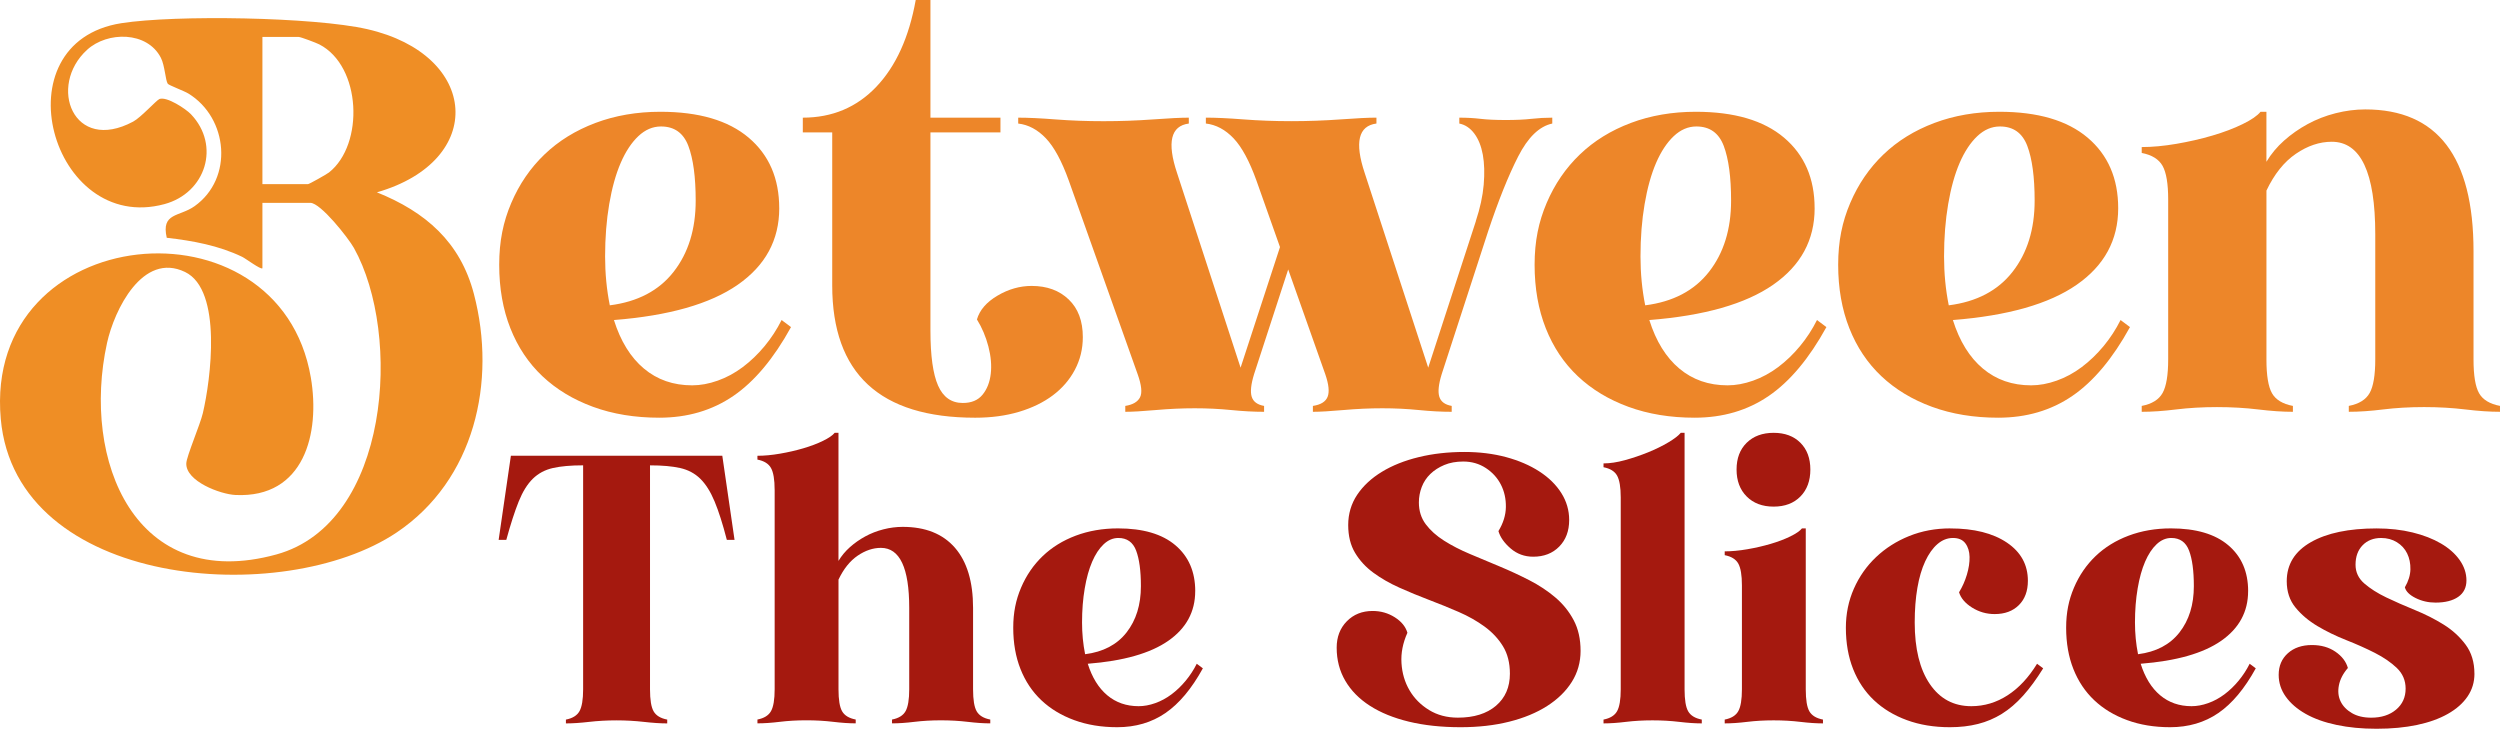
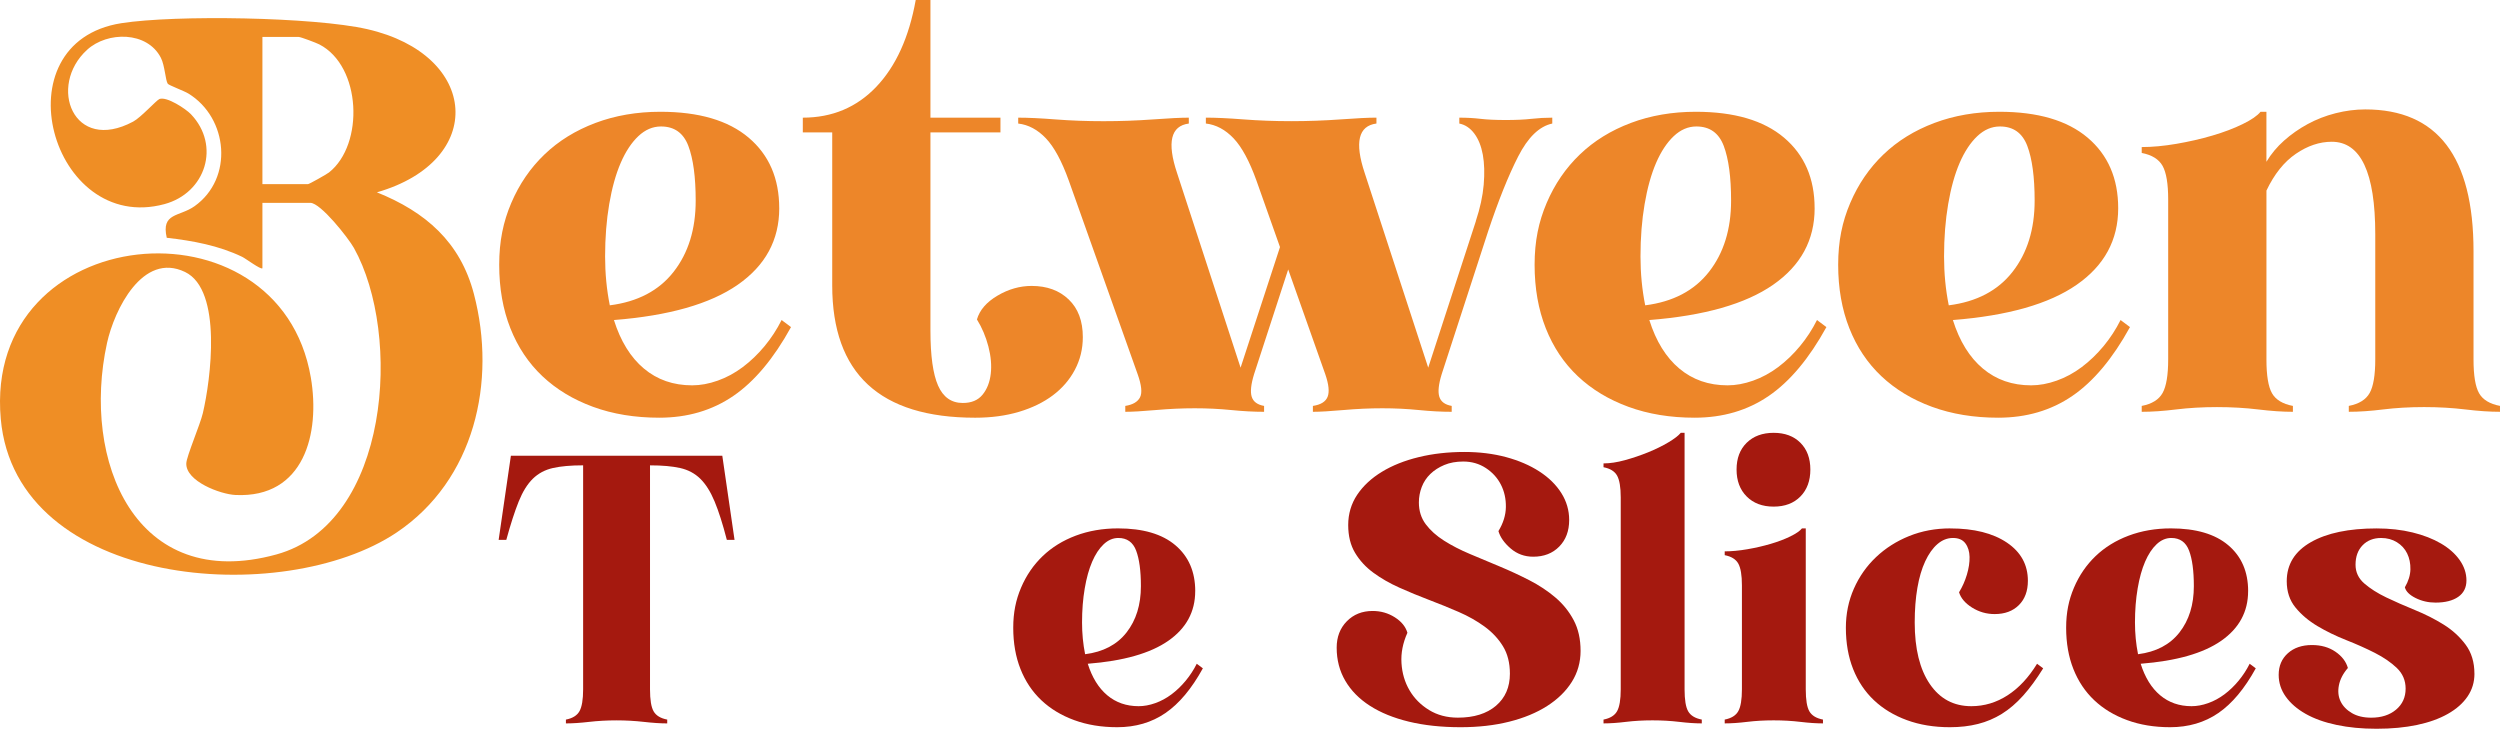
<svg xmlns="http://www.w3.org/2000/svg" id="Layer_1" version="1.1" viewBox="0 0 1231.9 359.11">
  <defs>
    <style>
      .st0 {
        fill: #ed8629;
      }

      .st1 {
        fill: #ef8e25;
      }

      .st2 {
        fill: #a5190f;
      }
    </style>
  </defs>
  <path class="st1" d="M129.31,132.19c-.73.84-8.28-4.82-9.93-5.61-11.61-5.61-24.48-7.96-37.21-9.41-2.86-12.45,6.21-10.25,13.68-15.55,19.32-13.72,16.63-43.5-3.04-55.54-2.13-1.3-9.63-4.06-10.15-4.82-1.13-1.65-1.44-8.98-3.37-12.75-6.73-13.19-26.37-13.1-36.36-3.98-19.57,17.84-6.82,51.22,22.71,35.38,3.89-2.09,11.45-10.56,12.95-11.13,3.54-1.33,12.9,4.78,15.51,7.52,14.69,15.43,7.29,38.79-13.1,44.29C25.29,115.61-.87,20.94,59.79,11.43c26.69-4.18,94.96-3.05,121.15,2.93,55.32,12.62,58.95,64.82,4.79,80.41,23.92,9.64,41.07,24.42,47.79,50.08,11.35,43.32.26,91.74-37.98,117.48C139.6,299.97,7.84,289.83.38,206.43c-8.75-97.69,137.27-111.49,152.79-20.38,4.69,27.53-3.28,59.47-37.14,57.86-7.41-.35-24.55-6.74-24.23-15.6.13-3.48,6.82-19.04,8.16-24.74,3.83-16.28,9.78-60.57-8.76-69.54-20.95-10.13-34.91,18.81-38.46,34.98-12.69,57.87,13.76,123.37,83.47,104.2,55.98-15.39,62-108.38,38.2-151.01-2.7-4.84-16.38-22.25-21.5-22.25h-23.6v32.24ZM129.31,90.74h22.45c.59,0,9.26-4.89,10.36-5.76,17.43-13.78,16.01-52.44-4.81-63.12-1.53-.78-9.12-3.66-10.15-3.66h-17.85v72.53Z" />
  <g>
    <path class="st0" d="M383.98,102.62c0,15.65-6.81,28.22-20.44,37.69-13.62,9.47-33.97,15.27-61.02,17.39,3.28,10.44,8.21,18.41,14.78,23.92,6.57,5.51,14.49,8.26,23.77,8.26,4.06,0,8.26-.77,12.61-2.32,4.35-1.54,8.45-3.77,12.32-6.67,3.86-2.9,7.44-6.33,10.73-10.29,3.28-3.96,6.09-8.26,8.41-12.9l4.64,3.48c-8.51,15.46-17.97,26.77-28.41,33.92-10.44,7.15-22.61,10.73-36.53,10.73-11.98,0-22.86-1.79-32.61-5.36-9.76-3.57-18.07-8.6-24.93-15.07-6.86-6.47-12.13-14.35-15.8-23.63-3.67-9.28-5.51-19.71-5.51-31.31s1.98-21.16,5.94-30.44c3.96-9.28,9.42-17.25,16.38-23.92,6.96-6.67,15.31-11.83,25.08-15.51,9.76-3.67,20.44-5.51,32.03-5.51,18.94,0,33.43,4.25,43.48,12.75,10.05,8.51,15.07,20.1,15.07,34.79ZM300.49,150.45c13.72-1.74,24.21-7.25,31.45-16.52,7.25-9.28,10.87-20.97,10.87-35.08,0-11.6-1.21-20.58-3.62-26.96-2.42-6.38-6.91-9.57-13.48-9.57-4.06,0-7.78,1.59-11.16,4.78-3.38,3.19-6.28,7.59-8.7,13.19-2.42,5.61-4.3,12.37-5.65,20.29-1.35,7.93-2.03,16.52-2.03,25.8,0,8.31.77,16.33,2.32,24.06Z" />
    <path class="st0" d="M395.57,57.98c14.49,0,26.57-5.07,36.24-15.22,9.66-10.15,16.13-24.4,19.42-42.76h7.25v57.98h34.5v7.25h-34.5v97.69c0,12.37,1.25,21.41,3.77,27.1,2.51,5.7,6.57,8.55,12.18,8.55,4.25,0,7.49-1.35,9.71-4.06,2.22-2.7,3.57-6.13,4.06-10.29.48-4.15.09-8.65-1.16-13.48-1.26-4.83-3.14-9.28-5.65-13.33,1.35-4.64,4.73-8.55,10.15-11.74,5.41-3.19,11.02-4.78,16.81-4.78,7.54,0,13.62,2.22,18.26,6.67,4.64,4.45,6.96,10.63,6.96,18.55,0,5.8-1.3,11.16-3.91,16.09-2.61,4.93-6.23,9.13-10.87,12.61s-10.2,6.19-16.67,8.12c-6.48,1.93-13.67,2.9-21.6,2.9-46.96,0-70.44-21.74-70.44-65.22v-75.37h-14.49v-7.25Z" />
    <path class="st0" d="M727.2,109c2.12-6.38,3.43-12.37,3.91-17.97.48-5.6.33-10.53-.43-14.78-.78-4.25-2.17-7.73-4.2-10.44-2.03-2.7-4.49-4.35-7.39-4.93v-2.9c3.67,0,7.15.19,10.44.58,3.28.39,7.44.58,12.47.58s9.23-.19,12.61-.58c3.38-.38,6.81-.58,10.29-.58v2.9c-6.38,1.35-11.98,6.77-16.81,16.23-4.83,9.47-9.76,21.74-14.78,36.82l-22.9,70.44c-1.55,5.03-1.93,8.75-1.16,11.16.77,2.42,2.8,3.91,6.09,4.49v2.9c-5.03,0-10.44-.29-16.23-.87-5.8-.58-11.79-.87-17.97-.87s-12.56.29-19.13.87c-6.57.58-11.6.87-15.07.87v-2.9c3.86-.58,6.28-2.07,7.25-4.49.96-2.41.58-6.13-1.16-11.16l-18.26-51.6-16.81,51.6c-1.55,5.03-1.93,8.75-1.16,11.16.77,2.42,2.8,3.91,6.09,4.49v2.9c-5.03,0-10.44-.29-16.23-.87-5.8-.58-11.79-.87-17.97-.87s-12.56.29-19.13.87c-6.57.58-11.6.87-15.07.87v-2.9c3.67-.58,6.09-1.98,7.25-4.2,1.16-2.22.77-6.04-1.16-11.45l-33.92-95.37c-3.48-9.66-7.25-16.62-11.31-20.87-4.06-4.25-8.6-6.67-13.62-7.25v-2.9c4.83,0,10.97.29,18.41.87,7.44.58,15.31.87,23.63.87s16.42-.29,24.35-.87c7.92-.58,13.82-.87,17.68-.87v2.9c-8.89,1.16-10.83,9.28-5.8,24.35l31.31,95.95,19.42-59.43-11.6-32.76c-3.48-9.66-7.25-16.62-11.31-20.87-4.06-4.25-8.6-6.67-13.62-7.25v-2.9c4.83,0,11.02.29,18.55.87s15.36.87,23.48.87,16.42-.29,24.35-.87c7.92-.58,13.81-.87,17.68-.87v2.9c-8.89,1.16-10.83,9.28-5.8,24.35l31.31,95.95,23.48-72.18Z" />
    <path class="st0" d="M894.18,102.62c0,15.65-6.81,28.22-20.44,37.69-13.62,9.47-33.97,15.27-61.02,17.39,3.28,10.44,8.21,18.41,14.79,23.92,6.57,5.51,14.49,8.26,23.77,8.26,4.06,0,8.26-.77,12.61-2.32,4.35-1.54,8.45-3.77,12.32-6.67,3.86-2.9,7.44-6.33,10.72-10.29,3.29-3.96,6.09-8.26,8.41-12.9l4.64,3.48c-8.51,15.46-17.97,26.77-28.41,33.92-10.44,7.15-22.61,10.73-36.53,10.73-11.99,0-22.86-1.79-32.61-5.36-9.76-3.57-18.07-8.6-24.93-15.07-6.86-6.47-12.13-14.35-15.8-23.63-3.67-9.28-5.51-19.71-5.51-31.31s1.98-21.16,5.94-30.44c3.96-9.28,9.42-17.25,16.38-23.92,6.96-6.67,15.31-11.83,25.08-15.51,9.76-3.67,20.44-5.51,32.03-5.51,18.94,0,33.43,4.25,43.48,12.75,10.05,8.51,15.07,20.1,15.07,34.79ZM810.69,150.45c13.72-1.74,24.21-7.25,31.45-16.52,7.25-9.28,10.87-20.97,10.87-35.08,0-11.6-1.21-20.58-3.62-26.96-2.42-6.38-6.91-9.57-13.48-9.57-4.06,0-7.78,1.59-11.16,4.78-3.38,3.19-6.28,7.59-8.7,13.19-2.42,5.61-4.3,12.37-5.65,20.29-1.36,7.93-2.03,16.52-2.03,25.8,0,8.31.77,16.33,2.32,24.06Z" />
    <path class="st0" d="M1043.76,102.62c0,15.65-6.81,28.22-20.44,37.69-13.62,9.47-33.97,15.27-61.02,17.39,3.28,10.44,8.21,18.41,14.79,23.92,6.57,5.51,14.49,8.26,23.77,8.26,4.06,0,8.26-.77,12.61-2.32,4.35-1.54,8.45-3.77,12.32-6.67,3.86-2.9,7.44-6.33,10.73-10.29,3.28-3.96,6.09-8.26,8.41-12.9l4.64,3.48c-8.51,15.46-17.97,26.77-28.41,33.92-10.44,7.15-22.61,10.73-36.53,10.73-11.99,0-22.86-1.79-32.61-5.36-9.76-3.57-18.07-8.6-24.93-15.07-6.86-6.47-12.13-14.35-15.8-23.63-3.67-9.28-5.51-19.71-5.51-31.31s1.98-21.16,5.94-30.44c3.96-9.28,9.42-17.25,16.38-23.92,6.96-6.67,15.31-11.83,25.08-15.51,9.76-3.67,20.44-5.51,32.03-5.51,18.94,0,33.43,4.25,43.48,12.75,10.05,8.51,15.07,20.1,15.07,34.79ZM960.27,150.45c13.72-1.74,24.21-7.25,31.45-16.52s10.87-20.97,10.87-35.08c0-11.6-1.21-20.58-3.62-26.96-2.42-6.38-6.91-9.57-13.48-9.57-4.06,0-7.78,1.59-11.16,4.78-3.38,3.19-6.28,7.59-8.7,13.19-2.42,5.61-4.3,12.37-5.65,20.29-1.35,7.93-2.03,16.52-2.03,25.8,0,8.31.77,16.33,2.32,24.06Z" />
    <path class="st0" d="M1116.81,177.12c0,7.93.92,13.48,2.75,16.67,1.83,3.19,5.26,5.27,10.29,6.23v2.9c-5.03,0-10.73-.38-17.1-1.16-6.38-.77-13.14-1.16-20.29-1.16s-13.87.39-20.15,1.16c-6.28.78-11.94,1.16-16.96,1.16v-2.9c5.02-.96,8.45-3.09,10.29-6.38,1.83-3.28,2.75-8.79,2.75-16.52v-78.85c0-7.73-.92-13.24-2.75-16.52-1.84-3.28-5.27-5.41-10.29-6.38v-2.9c5.22,0,10.92-.53,17.1-1.59,6.18-1.06,12.08-2.41,17.68-4.06,5.6-1.64,10.58-3.52,14.93-5.65,4.35-2.12,7.29-4.15,8.84-6.09h2.9v24.64c2.32-3.86,5.22-7.34,8.7-10.44,3.48-3.09,7.34-5.8,11.6-8.12,4.25-2.32,8.84-4.1,13.77-5.36,4.93-1.25,9.81-1.88,14.64-1.88,35.56,0,53.34,23.29,53.34,69.86v53.34c0,7.93.92,13.48,2.75,16.67,1.83,3.19,5.26,5.27,10.29,6.23v2.9c-5.03,0-10.73-.38-17.1-1.16-6.38-.77-13.14-1.16-20.29-1.16s-13.87.39-20.15,1.16c-6.28.78-11.94,1.16-16.96,1.16v-2.9c5.02-.96,8.45-3.09,10.29-6.38,1.83-3.28,2.75-8.79,2.75-16.52v-61.75c0-30.34-7.15-45.51-21.45-45.51-5.99,0-11.89,1.98-17.68,5.94-5.8,3.96-10.63,10-14.49,18.12v83.2Z" />
  </g>
  <g>
    <path class="st2" d="M361.93,266.04h-3.77c-2.01-7.79-4.02-14.1-6.03-18.93-2.01-4.83-4.37-8.57-7.06-11.21-2.7-2.64-6-4.39-9.89-5.27-3.89-.88-8.85-1.32-14.88-1.32v110.4c0,5.15.59,8.76,1.79,10.83,1.19,2.07,3.42,3.42,6.69,4.05v1.88c-3.27,0-7.1-.25-11.49-.75-4.4-.5-8.92-.75-13.56-.75s-9.14.25-13.47.75c-4.33.5-8.13.75-11.4.75v-1.88c3.26-.63,5.49-2.01,6.69-4.15,1.19-2.13,1.79-5.71,1.79-10.74v-110.4c-6.03,0-10.99.44-14.88,1.32-3.89.88-7.19,2.64-9.89,5.27-2.7,2.64-5.02,6.38-6.97,11.21-1.95,4.84-3.99,11.15-6.12,18.93h-3.77l6.03-41.45h104.18l6.03,41.45Z" />
-     <path class="st2" d="M381.71,241.36c0-5.02-.6-8.6-1.79-10.74-1.2-2.13-3.42-3.52-6.69-4.15v-1.88c3.39,0,7.09-.34,11.12-1.04,4.02-.69,7.85-1.57,11.49-2.64,3.64-1.07,6.88-2.29,9.7-3.67,2.83-1.38,4.74-2.7,5.75-3.96h1.88v63.11c1.51-2.51,3.39-4.77,5.65-6.78,2.26-2.01,4.77-3.77,7.54-5.28,2.76-1.51,5.75-2.67,8.95-3.49,3.2-.82,6.37-1.22,9.51-1.22,11.18,0,19.75,3.42,25.72,10.27,5.96,6.85,8.95,16.74,8.95,29.67v40.13c0,5.15.59,8.76,1.79,10.83,1.19,2.07,3.42,3.42,6.69,4.05v1.88c-3.27,0-6.97-.25-11.12-.75-4.15-.5-8.54-.75-13.19-.75s-9.01.25-13.09.75c-4.08.5-7.76.75-11.02.75v-1.88c3.26-.63,5.49-2.01,6.69-4.15,1.19-2.13,1.79-5.71,1.79-10.74v-40.13c0-19.72-4.65-29.58-13.94-29.58-3.89,0-7.72,1.29-11.49,3.86-3.77,2.58-6.91,6.5-9.42,11.78v54.07c0,5.15.59,8.76,1.79,10.83,1.19,2.07,3.42,3.42,6.69,4.05v1.88c-3.27,0-6.97-.25-11.12-.75-4.15-.5-8.54-.75-13.19-.75s-9.01.25-13.09.75c-4.08.5-7.76.75-11.02.75v-1.88c3.26-.63,5.49-2.01,6.69-4.15,1.19-2.13,1.79-5.71,1.79-10.74v-98.34Z" />
    <path class="st2" d="M588.95,291.28c0,10.17-4.43,18.34-13.28,24.49-8.85,6.16-22.07,9.92-39.66,11.3,2.13,6.78,5.34,11.96,9.61,15.54,4.27,3.58,9.42,5.37,15.45,5.37,2.64,0,5.37-.5,8.2-1.51,2.83-1,5.49-2.45,8.01-4.33,2.51-1.88,4.83-4.11,6.97-6.69,2.13-2.57,3.96-5.37,5.46-8.38l3.01,2.26c-5.53,10.05-11.68,17.4-18.46,22.04-6.78,4.65-14.69,6.97-23.74,6.97-7.79,0-14.85-1.16-21.19-3.49-6.34-2.32-11.75-5.59-16.2-9.8-4.46-4.21-7.88-9.33-10.27-15.35-2.39-6.03-3.58-12.81-3.58-20.35s1.29-13.75,3.86-19.78c2.57-6.03,6.12-11.21,10.64-15.54s9.95-7.69,16.3-10.08c6.34-2.38,13.28-3.58,20.82-3.58,12.31,0,21.73,2.76,28.26,8.29,6.53,5.53,9.8,13.06,9.8,22.61ZM534.69,322.37c8.92-1.13,15.73-4.71,20.44-10.74,4.71-6.03,7.06-13.63,7.06-22.8,0-7.54-.79-13.38-2.35-17.52-1.57-4.14-4.49-6.22-8.76-6.22-2.64,0-5.06,1.04-7.25,3.11-2.2,2.07-4.08,4.93-5.65,8.57-1.57,3.64-2.8,8.04-3.67,13.19-.88,5.15-1.32,10.74-1.32,16.77,0,5.4.5,10.62,1.51,15.64Z" />
    <path class="st2" d="M778.85,320.67c0,5.65-1.45,10.77-4.33,15.35-2.89,4.59-6.94,8.54-12.15,11.87-5.21,3.33-11.43,5.91-18.65,7.72-7.22,1.82-15.23,2.73-24.02,2.73-9.42,0-17.9-.91-25.43-2.73-7.54-1.82-13.94-4.43-19.22-7.82-5.27-3.39-9.33-7.5-12.15-12.34-2.83-4.83-4.24-10.27-4.24-16.3,0-5.28,1.66-9.61,4.99-13,3.33-3.39,7.57-5.09,12.72-5.09,4.02,0,7.66,1.04,10.93,3.11,3.26,2.07,5.34,4.62,6.22,7.63-2.26,5.03-3.24,10.02-2.92,14.98.31,4.96,1.63,9.42,3.96,13.38,2.32,3.96,5.53,7.19,9.61,9.7,4.08,2.51,8.82,3.77,14.22,3.77,7.91,0,14.16-1.95,18.75-5.84,4.58-3.89,6.88-9.17,6.88-15.83,0-5.27-1.13-9.76-3.39-13.47-2.26-3.7-5.28-6.94-9.04-9.7-3.77-2.76-8.04-5.18-12.81-7.25-4.78-2.07-9.64-4.05-14.6-5.93-4.96-1.88-9.83-3.89-14.6-6.03-4.77-2.13-9.04-4.58-12.81-7.35-3.77-2.76-6.78-6.03-9.04-9.8-2.26-3.77-3.39-8.35-3.39-13.75s1.48-10.49,4.43-14.88c2.95-4.4,7-8.16,12.15-11.3,5.15-3.14,11.21-5.56,18.18-7.25,6.97-1.7,14.47-2.54,22.51-2.54,7.41,0,14.25.85,20.54,2.54,6.28,1.7,11.74,4.05,16.39,7.07,4.65,3.01,8.26,6.56,10.83,10.64,2.57,4.08,3.86,8.51,3.86,13.28,0,5.4-1.63,9.77-4.9,13.09-3.27,3.33-7.54,4.99-12.81,4.99-4.27,0-7.98-1.35-11.12-4.05-3.14-2.7-5.15-5.56-6.03-8.57,2.38-3.89,3.61-7.85,3.67-11.87.06-4.02-.75-7.69-2.45-11.02-1.7-3.33-4.18-6.06-7.44-8.19-3.27-2.13-6.97-3.2-11.12-3.2-3.52,0-6.63.57-9.33,1.7-2.7,1.13-4.99,2.61-6.88,4.43-1.88,1.82-3.3,3.96-4.24,6.41-.94,2.45-1.41,4.99-1.41,7.63,0,4.14,1.13,7.72,3.39,10.74,2.26,3.01,5.27,5.72,9.04,8.1,3.77,2.39,8.04,4.59,12.81,6.59,4.77,2.01,9.64,4.05,14.6,6.12,4.96,2.07,9.83,4.33,14.6,6.78,4.77,2.45,9.04,5.28,12.81,8.48,3.77,3.2,6.78,6.94,9.04,11.21,2.26,4.27,3.39,9.3,3.39,15.07Z" />
    <path class="st2" d="M830.09,339.7c0,5.15.59,8.76,1.79,10.83,1.19,2.07,3.42,3.42,6.69,4.05v1.88c-3.27,0-6.97-.25-11.12-.75-4.14-.5-8.54-.75-13.19-.75s-9.01.25-13.09.75c-4.08.5-7.76.75-11.02.75v-1.88c3.26-.63,5.49-2.01,6.69-4.15,1.19-2.13,1.79-5.71,1.79-10.74v-94.58c0-5.02-.6-8.6-1.79-10.74-1.2-2.13-3.42-3.51-6.69-4.14v-1.88c3.14,0,6.66-.53,10.55-1.6,3.89-1.07,7.69-2.36,11.4-3.86,3.7-1.51,7.03-3.14,9.99-4.9,2.95-1.76,4.99-3.33,6.12-4.71h1.88v126.41Z" />
    <path class="st2" d="M889.81,339.7c0,5.15.59,8.76,1.79,10.83,1.19,2.07,3.42,3.42,6.69,4.05v1.88c-3.27,0-6.97-.25-11.12-.75-4.14-.5-8.54-.75-13.19-.75s-9.01.25-13.09.75c-4.08.5-7.76.75-11.02.75v-1.88c3.26-.63,5.49-2.01,6.69-4.15,1.19-2.13,1.79-5.71,1.79-10.74v-51.24c0-5.02-.6-8.6-1.79-10.74-1.2-2.13-3.42-3.51-6.69-4.14v-1.88c3.39,0,7.09-.34,11.12-1.04,4.02-.69,7.85-1.57,11.49-2.64,3.64-1.07,6.88-2.29,9.7-3.67,2.83-1.38,4.74-2.7,5.75-3.96h1.88v79.31ZM855.71,231.37c0-5.53,1.66-9.92,4.99-13.19,3.33-3.26,7.75-4.9,13.28-4.9s9.92,1.63,13.19,4.9c3.26,3.27,4.9,7.66,4.9,13.19s-1.63,9.96-4.9,13.28c-3.27,3.33-7.66,4.99-13.19,4.99s-9.96-1.66-13.28-4.99c-3.33-3.33-4.99-7.75-4.99-13.28Z" />
    <path class="st2" d="M961.02,260.39c11.68,0,20.97,2.33,27.88,6.97,6.91,4.65,10.36,10.93,10.36,18.84,0,5.03-1.48,9.01-4.43,11.96s-6.94,4.43-11.96,4.43c-4.02,0-7.72-1.07-11.12-3.2-3.39-2.13-5.53-4.65-6.41-7.54,1.63-2.64,2.92-5.53,3.86-8.67.94-3.14,1.38-6.06,1.32-8.76-.06-2.7-.75-4.93-2.07-6.69-1.32-1.76-3.36-2.64-6.12-2.64s-5.31,1.01-7.63,3.01c-2.33,2.01-4.33,4.84-6.03,8.48-1.7,3.64-2.99,8.01-3.86,13.09-.88,5.09-1.32,10.77-1.32,17.05,0,12.94,2.48,23.05,7.44,30.33,4.96,7.29,11.77,10.93,20.44,10.93,6.41,0,12.37-1.79,17.9-5.37,5.53-3.58,10.36-8.76,14.51-15.54l3.01,2.26c-3.27,5.27-6.56,9.77-9.89,13.47-3.33,3.71-6.82,6.69-10.46,8.95-3.64,2.26-7.57,3.93-11.78,4.99-4.21,1.07-8.83,1.6-13.85,1.6-7.79,0-14.85-1.16-21.19-3.49-6.34-2.32-11.75-5.59-16.2-9.8-4.46-4.21-7.88-9.33-10.27-15.35-2.39-6.03-3.58-12.81-3.58-20.35,0-6.91,1.32-13.34,3.96-19.31,2.64-5.96,6.28-11.14,10.93-15.54,4.64-4.39,10.08-7.85,16.3-10.36,6.22-2.51,12.97-3.77,20.25-3.77Z" />
    <path class="st2" d="M1107.78,291.28c0,10.17-4.43,18.34-13.28,24.49-8.85,6.16-22.07,9.92-39.66,11.3,2.13,6.78,5.34,11.96,9.61,15.54,4.27,3.58,9.42,5.37,15.45,5.37,2.64,0,5.37-.5,8.2-1.51,2.83-1,5.49-2.45,8.01-4.33,2.51-1.88,4.83-4.11,6.97-6.69,2.13-2.57,3.96-5.37,5.46-8.38l3.01,2.26c-5.53,10.05-11.68,17.4-18.46,22.04-6.78,4.65-14.69,6.97-23.74,6.97-7.79,0-14.85-1.16-21.19-3.49-6.34-2.32-11.75-5.59-16.2-9.8-4.46-4.21-7.88-9.33-10.27-15.35-2.39-6.03-3.58-12.81-3.58-20.35s1.29-13.75,3.86-19.78c2.57-6.03,6.12-11.21,10.64-15.54s9.95-7.69,16.3-10.08c6.34-2.38,13.28-3.58,20.82-3.58,12.31,0,21.73,2.76,28.26,8.29,6.53,5.53,9.8,13.06,9.8,22.61ZM1053.53,322.37c8.92-1.13,15.73-4.71,20.44-10.74,4.71-6.03,7.07-13.63,7.07-22.8,0-7.54-.79-13.38-2.36-17.52-1.57-4.14-4.49-6.22-8.76-6.22-2.64,0-5.06,1.04-7.25,3.11-2.2,2.07-4.08,4.93-5.65,8.57-1.57,3.64-2.8,8.04-3.67,13.19-.88,5.15-1.32,10.74-1.32,16.77,0,5.4.5,10.62,1.51,15.64Z" />
    <path class="st2" d="M1219.31,331.98c0,4.15-1.13,7.88-3.39,11.21-2.26,3.33-5.5,6.19-9.7,8.57-4.21,2.39-9.26,4.21-15.17,5.46-5.9,1.25-12.56,1.88-19.97,1.88s-13.72-.63-19.69-1.88c-5.97-1.25-11.05-3.08-15.26-5.46-4.21-2.38-7.47-5.21-9.8-8.48-2.33-3.26-3.49-6.84-3.49-10.74,0-4.39,1.51-7.94,4.52-10.64,3.01-2.7,6.97-4.05,11.87-4.05,4.52,0,8.38,1.1,11.59,3.3,3.2,2.2,5.24,4.87,6.12,8.01-2.39,2.76-3.86,5.62-4.43,8.57-.57,2.95-.28,5.59.85,7.91,1.13,2.33,2.98,4.24,5.56,5.75,2.57,1.51,5.75,2.26,9.51,2.26,5.02,0,9.11-1.32,12.25-3.96,3.14-2.64,4.71-6.09,4.71-10.36,0-4.02-1.45-7.41-4.33-10.17-2.89-2.76-6.5-5.24-10.83-7.44-4.33-2.2-9.04-4.3-14.13-6.31-5.09-2.01-9.8-4.3-14.13-6.88-4.33-2.57-7.94-5.62-10.83-9.14-2.89-3.52-4.33-7.85-4.33-13,0-8.29,3.96-14.69,11.87-19.22,7.91-4.52,18.71-6.78,32.4-6.78,6.41,0,12.31.66,17.71,1.98,5.4,1.32,10.08,3.14,14.04,5.46,3.96,2.33,7.03,5.06,9.23,8.2,2.2,3.14,3.3,6.47,3.3,9.98s-1.35,6.22-4.05,8.1c-2.7,1.88-6.44,2.83-11.21,2.83-3.52,0-6.78-.75-9.8-2.26-3.01-1.51-4.78-3.26-5.28-5.28,1.76-3.01,2.67-5.96,2.73-8.85.06-2.89-.47-5.49-1.6-7.82-1.13-2.32-2.83-4.17-5.09-5.56-2.26-1.38-4.84-2.07-7.72-2.07-3.77,0-6.81,1.19-9.14,3.58-2.33,2.39-3.49,5.59-3.49,9.61,0,3.64,1.44,6.72,4.33,9.23,2.89,2.51,6.5,4.8,10.83,6.88,4.33,2.07,9.04,4.14,14.13,6.22,5.09,2.07,9.8,4.46,14.13,7.16,4.33,2.7,7.94,6,10.83,9.89,2.89,3.89,4.33,8.67,4.33,14.32Z" />
  </g>
</svg>